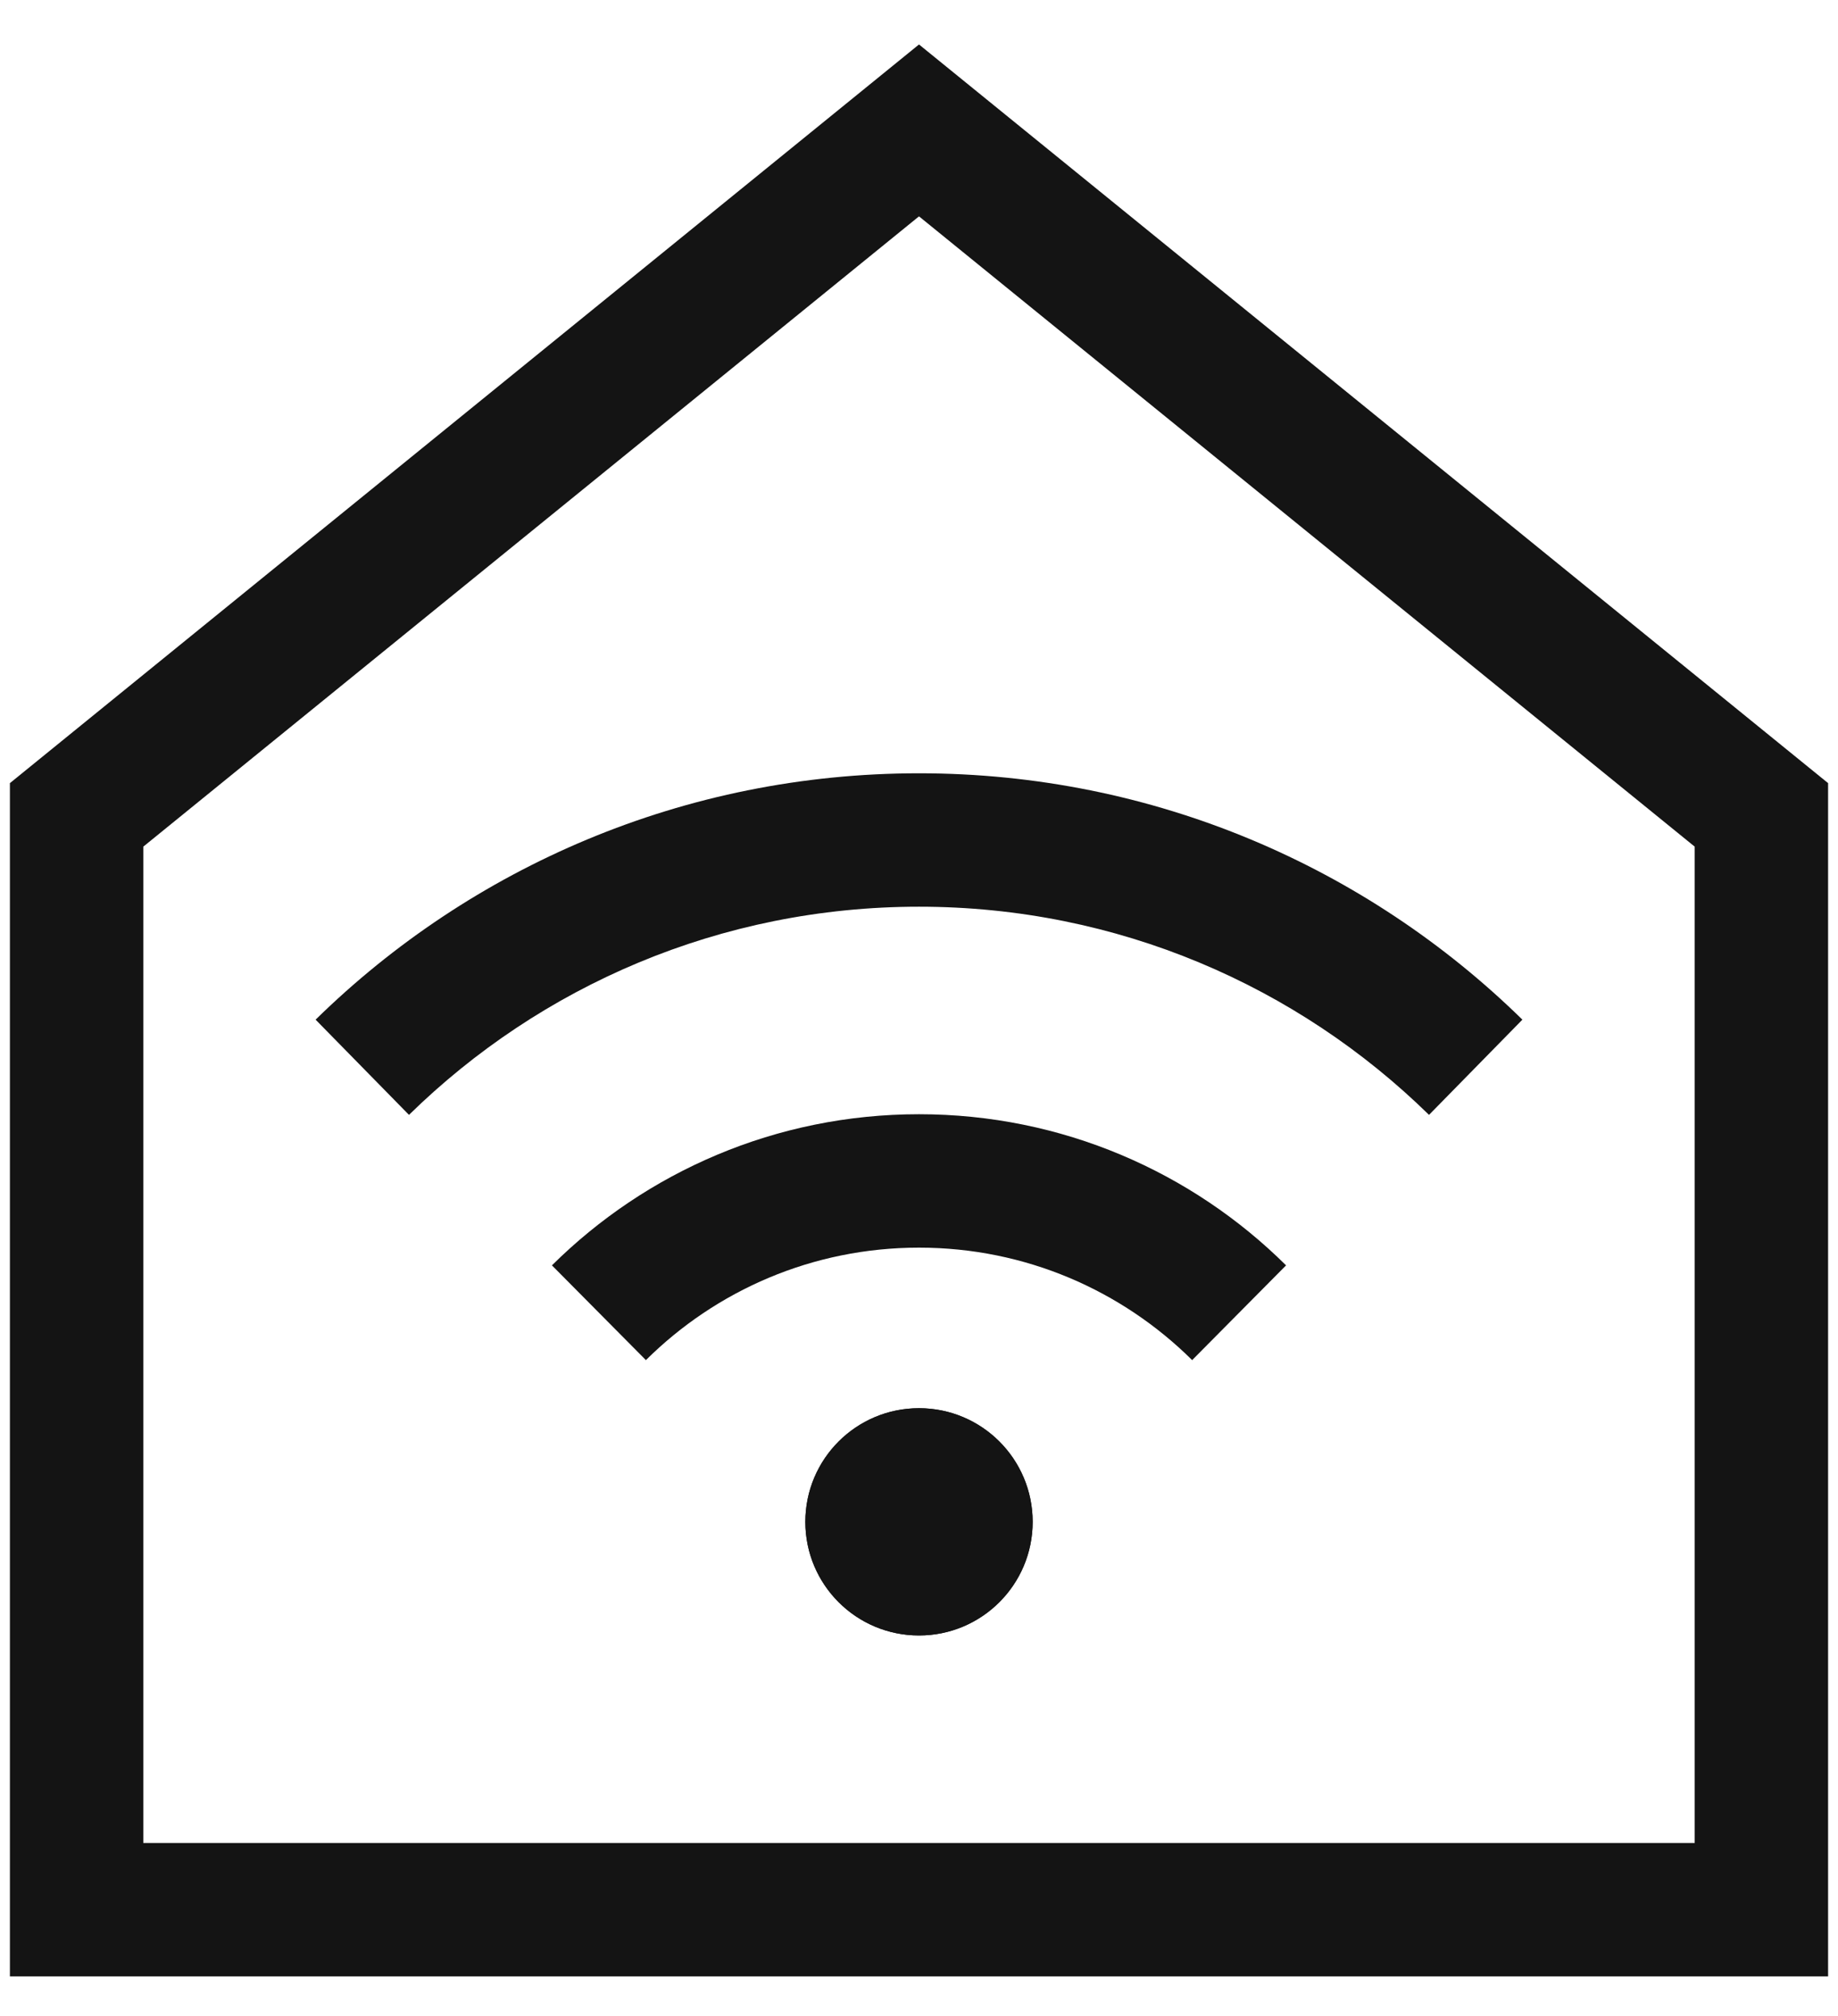
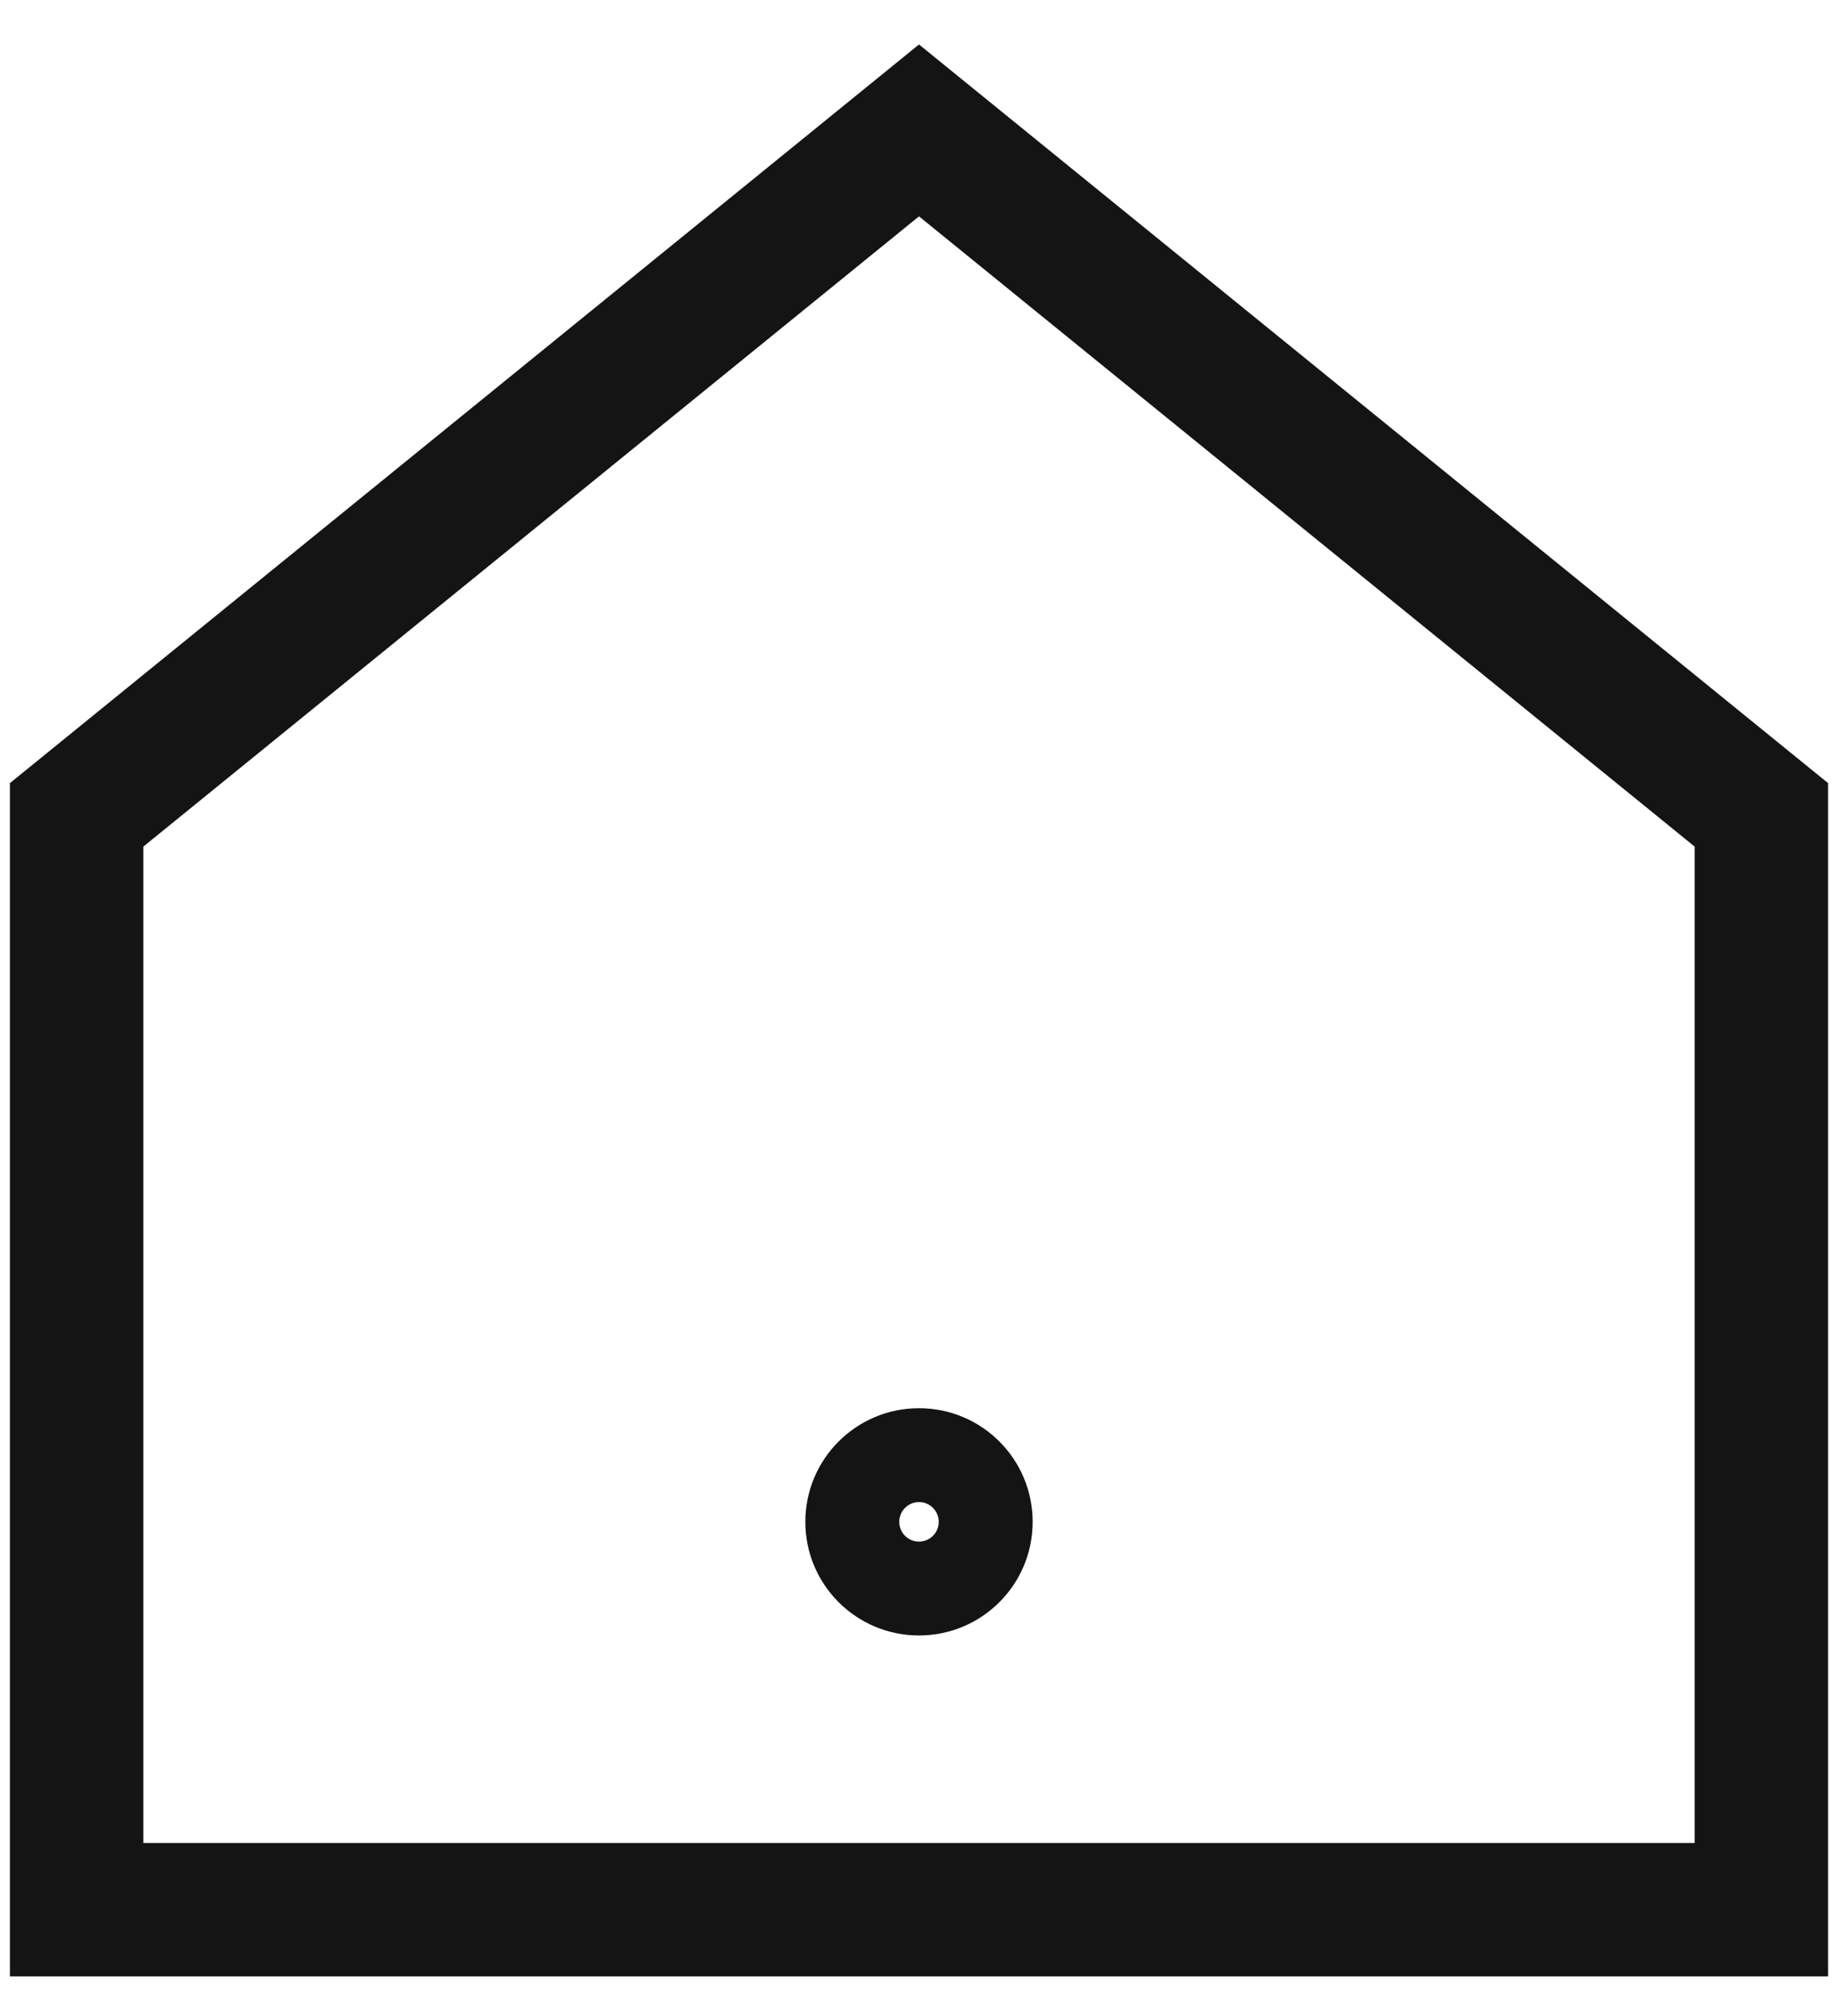
<svg xmlns="http://www.w3.org/2000/svg" width="31" height="34" viewBox="0 0 31 34" fill="none">
  <path fill-rule="evenodd" clip-rule="evenodd" d="M28.583 14.279L15.5 3.649L2.417 14.279V31.083H28.583V14.279ZM15.5 0.75L30.833 13.208V33.333H0.167V13.208L15.5 0.75Z" fill="#141414" />
-   <path d="M15.5 23.75C16.559 23.75 17.417 24.608 17.417 25.667C17.417 26.725 16.559 27.583 15.5 27.583C14.441 27.583 13.583 26.725 13.583 25.667C13.583 24.608 14.441 23.75 15.5 23.75Z" fill="#141414" />
  <path fill-rule="evenodd" clip-rule="evenodd" d="M15.167 25.667C15.167 25.851 15.316 26 15.5 26C15.684 26 15.833 25.851 15.833 25.667C15.833 25.483 15.684 25.333 15.5 25.333C15.316 25.333 15.167 25.483 15.167 25.667ZM17.417 25.667C17.417 24.608 16.559 23.75 15.5 23.75C14.441 23.75 13.583 24.608 13.583 25.667C13.583 26.725 14.441 27.583 15.5 27.583C16.559 27.583 17.417 26.725 17.417 25.667Z" fill="#141414" />
-   <path fill-rule="evenodd" clip-rule="evenodd" d="M15.5 21.042C13.703 21.042 12.077 21.765 10.894 22.939L9.309 21.341C10.897 19.766 13.086 18.792 15.5 18.792C17.914 18.792 20.103 19.766 21.691 21.341L20.107 22.939C18.923 21.765 17.297 21.042 15.5 21.042Z" fill="#141414" />
-   <path fill-rule="evenodd" clip-rule="evenodd" d="M15.5 15.292C12.15 15.292 9.116 16.63 6.898 18.803L5.323 17.197C7.945 14.627 11.538 13.042 15.5 13.042C19.462 13.042 23.055 14.627 25.677 17.197L24.102 18.803C21.884 16.63 18.849 15.292 15.5 15.292Z" fill="#141414" />
</svg>